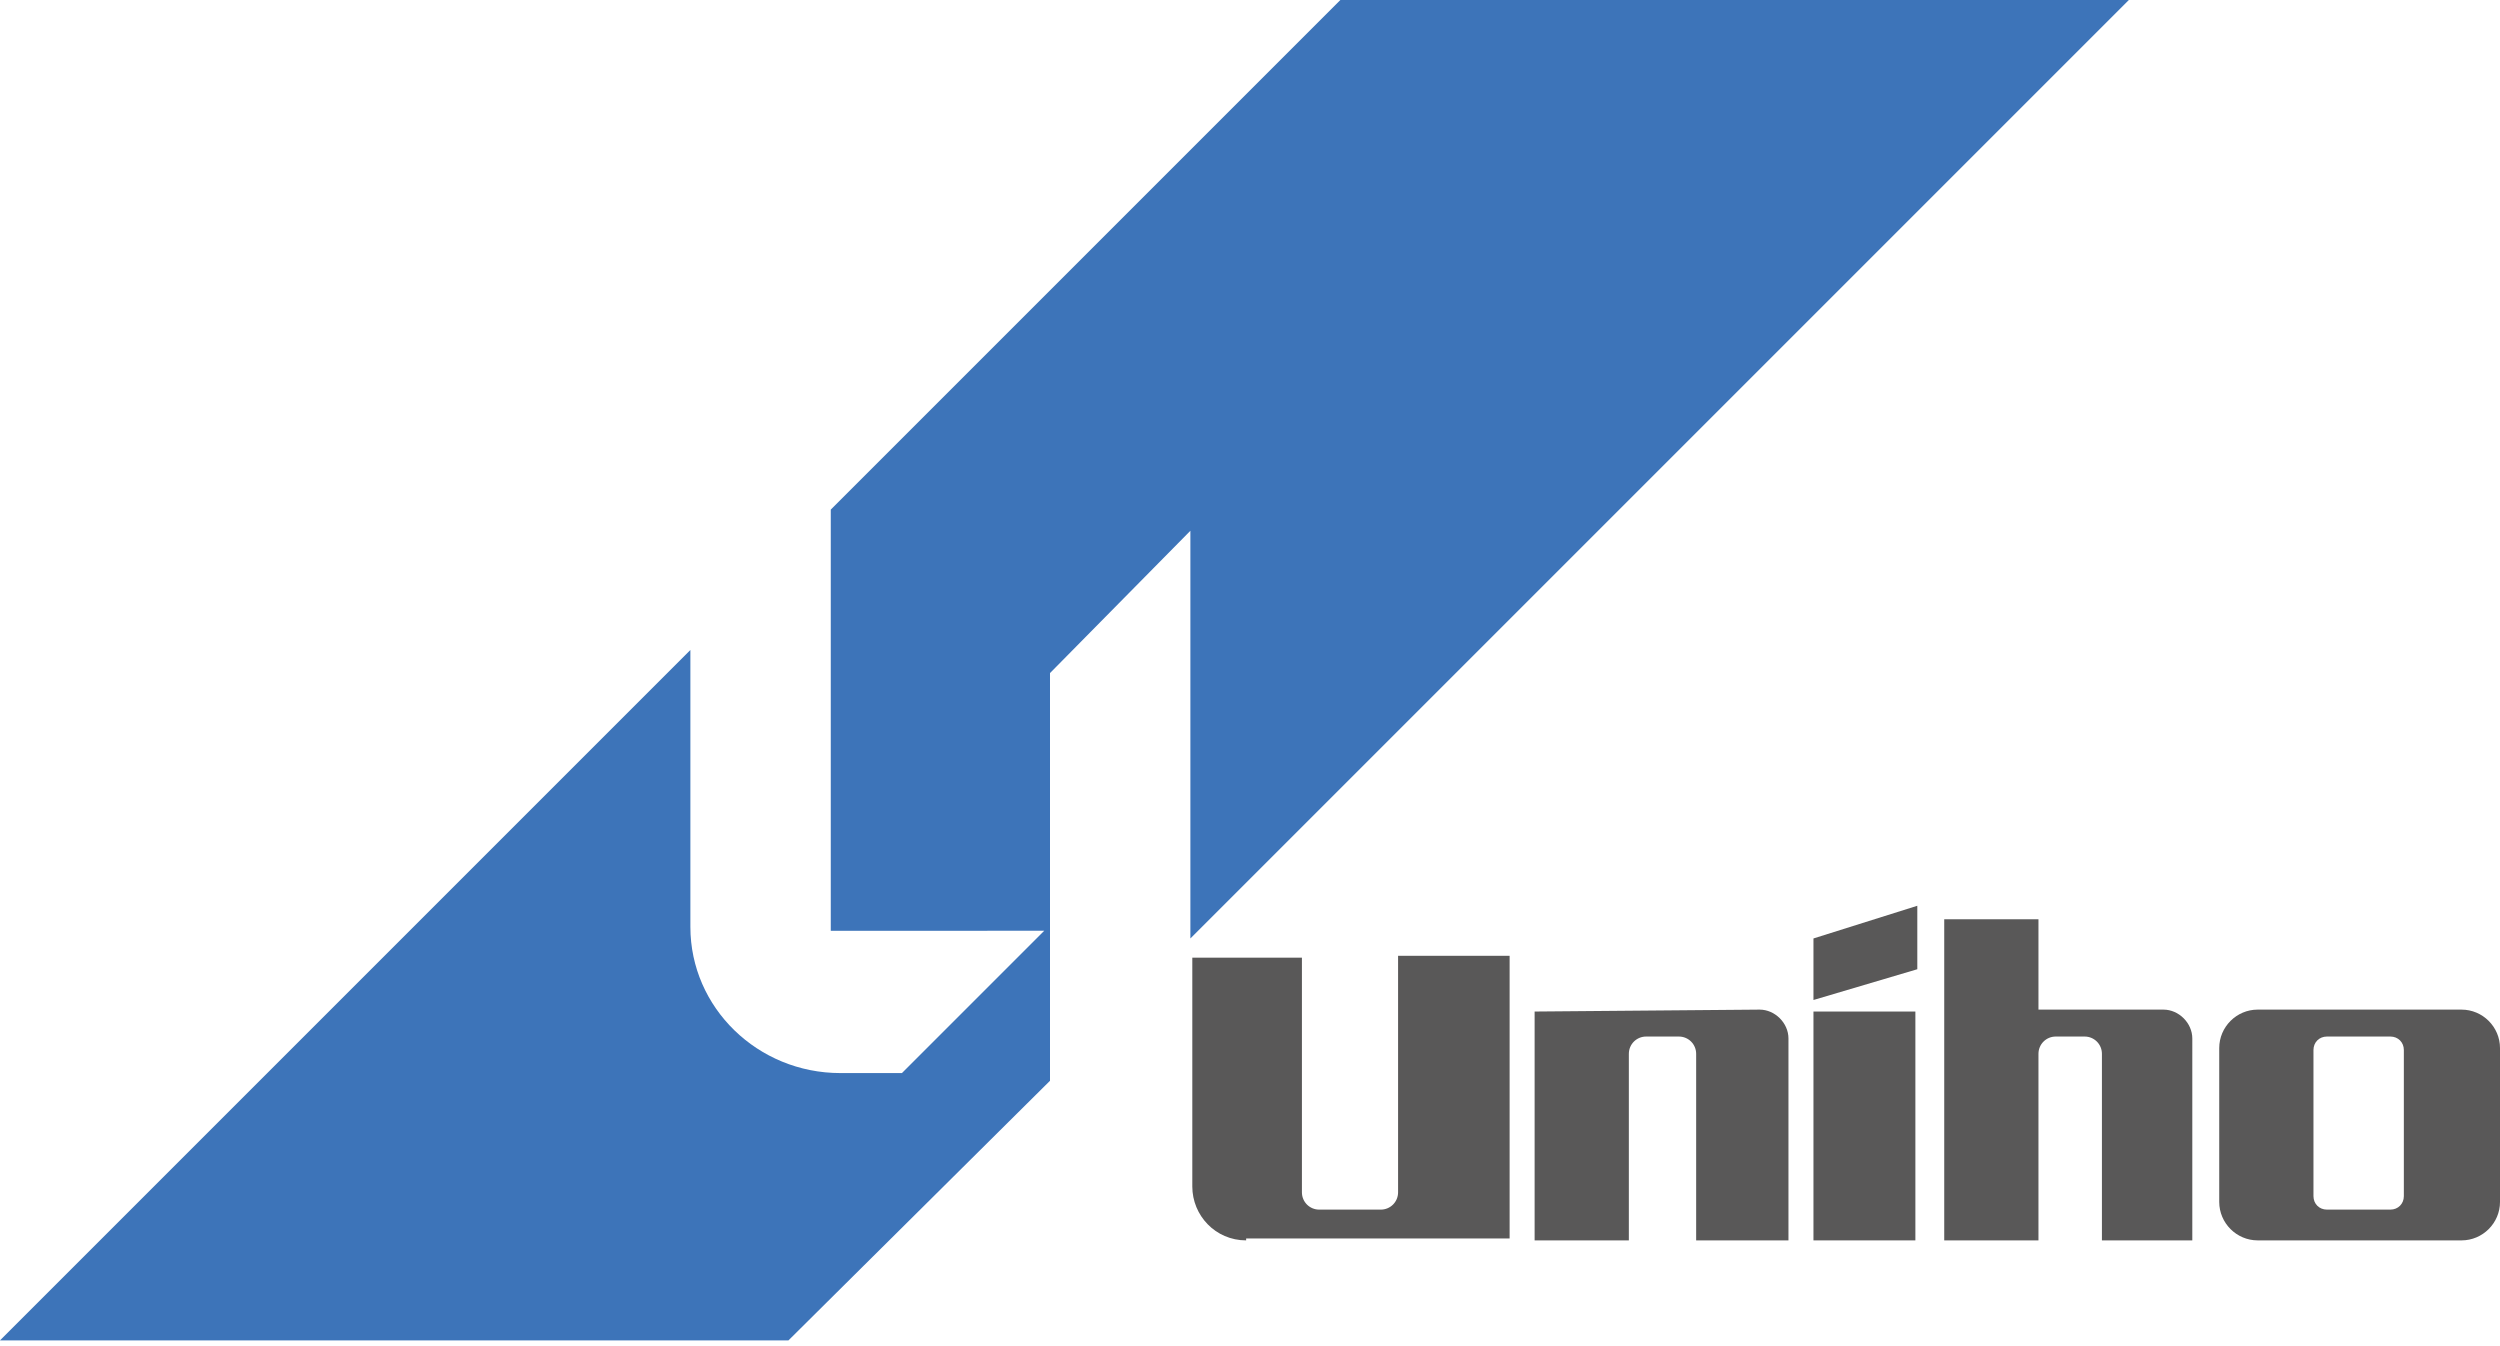
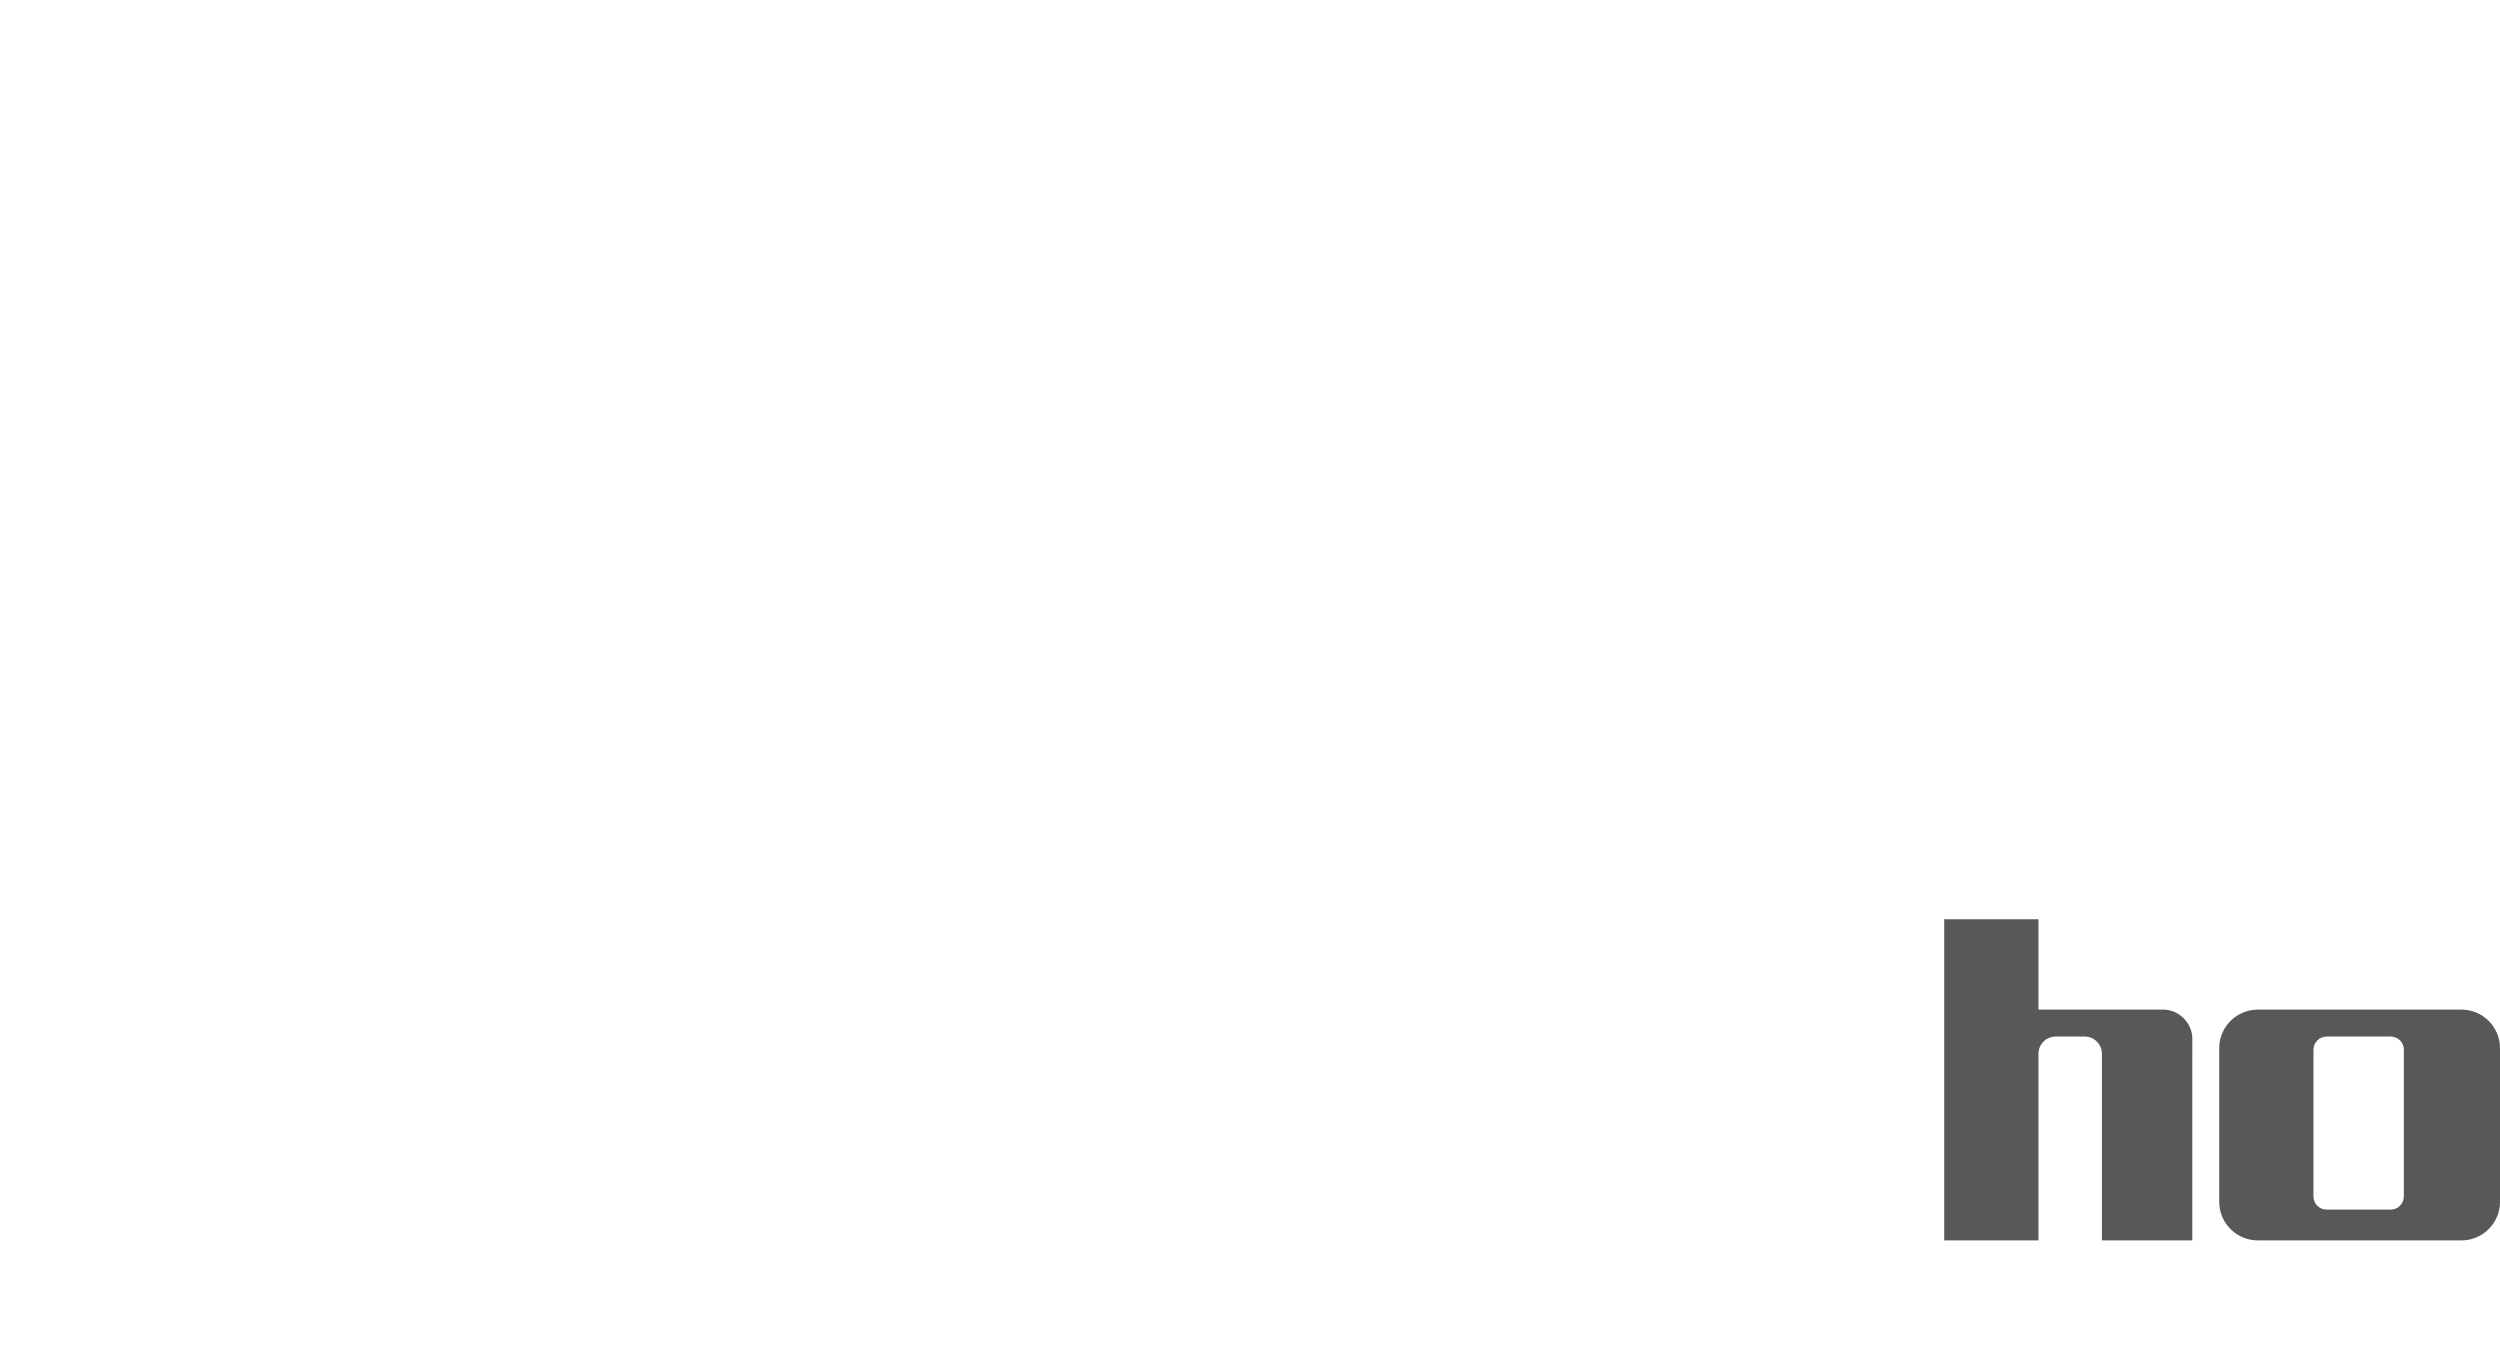
<svg xmlns="http://www.w3.org/2000/svg" version="1.1" id="レイヤー_1" x="0px" y="0px" width="130px" height="70px" viewBox="0 0 130 70" style="enable-background:new 0 0 130 70;" xml:space="preserve">
  <style type="text/css">
	.st0{fill:#3D74B9;}
	.st1{fill:#595858;}
</style>
  <g>
-     <path class="st0" d="M43.2,26.5L69.7,0h41L61.9,48.8l0-21.2L54.6,35v21.2L41,69.7H0l35.9-35.9v14.4c0,4.2,3.5,7.6,7.8,7.6h3.2   l7.4-7.4H43.2V26.5z" />
    <path class="st1" d="M117.4,64.5c-1.1,0-2-0.9-2-2v-8c0-1.1,0.9-2,2-2H128c1.1,0,2,0.9,2,2v8c0,1.1-0.9,2-2,2H117.4z M125,54.6   c0-0.4-0.3-0.7-0.7-0.7h-3.3c-0.4,0-0.7,0.3-0.7,0.7v7.6c0,0.4,0.3,0.7,0.7,0.7h3.3c0.4,0,0.7-0.3,0.7-0.7V54.6z" />
    <path class="st1" d="M109.3,64.5h4.7V54c0-0.8-0.7-1.5-1.5-1.5H106v-4.7h-4.9v16.7h4.9l0-9.7c0-0.5,0.4-0.9,0.9-0.9h1.5   c0.5,0,0.9,0.4,0.9,0.9L109.3,64.5z" />
-     <rect x="94.3" y="52.6" class="st1" width="5.3" height="11.9" />
-     <polygon class="st1" points="99.7,50.4 99.7,47.1 94.3,48.8 94.3,52  " />
-     <path class="st1" d="M79.8,52.6v11.9h4.9v-9.7c0-0.5,0.4-0.9,0.9-0.9h1.7c0.5,0,0.9,0.4,0.9,0.9v9.7H93V54c0-0.8-0.7-1.5-1.5-1.5   L79.8,52.6z" />
-     <path class="st1" d="M64.8,64.5c-1.6,0-2.8-1.3-2.8-2.8V49.8h5.7V62c0,0.5,0.4,0.9,0.9,0.9h3.2c0.5,0,0.9-0.4,0.9-0.9l0-12.3h5.8   v14.7H64.8z" />
  </g>
</svg>